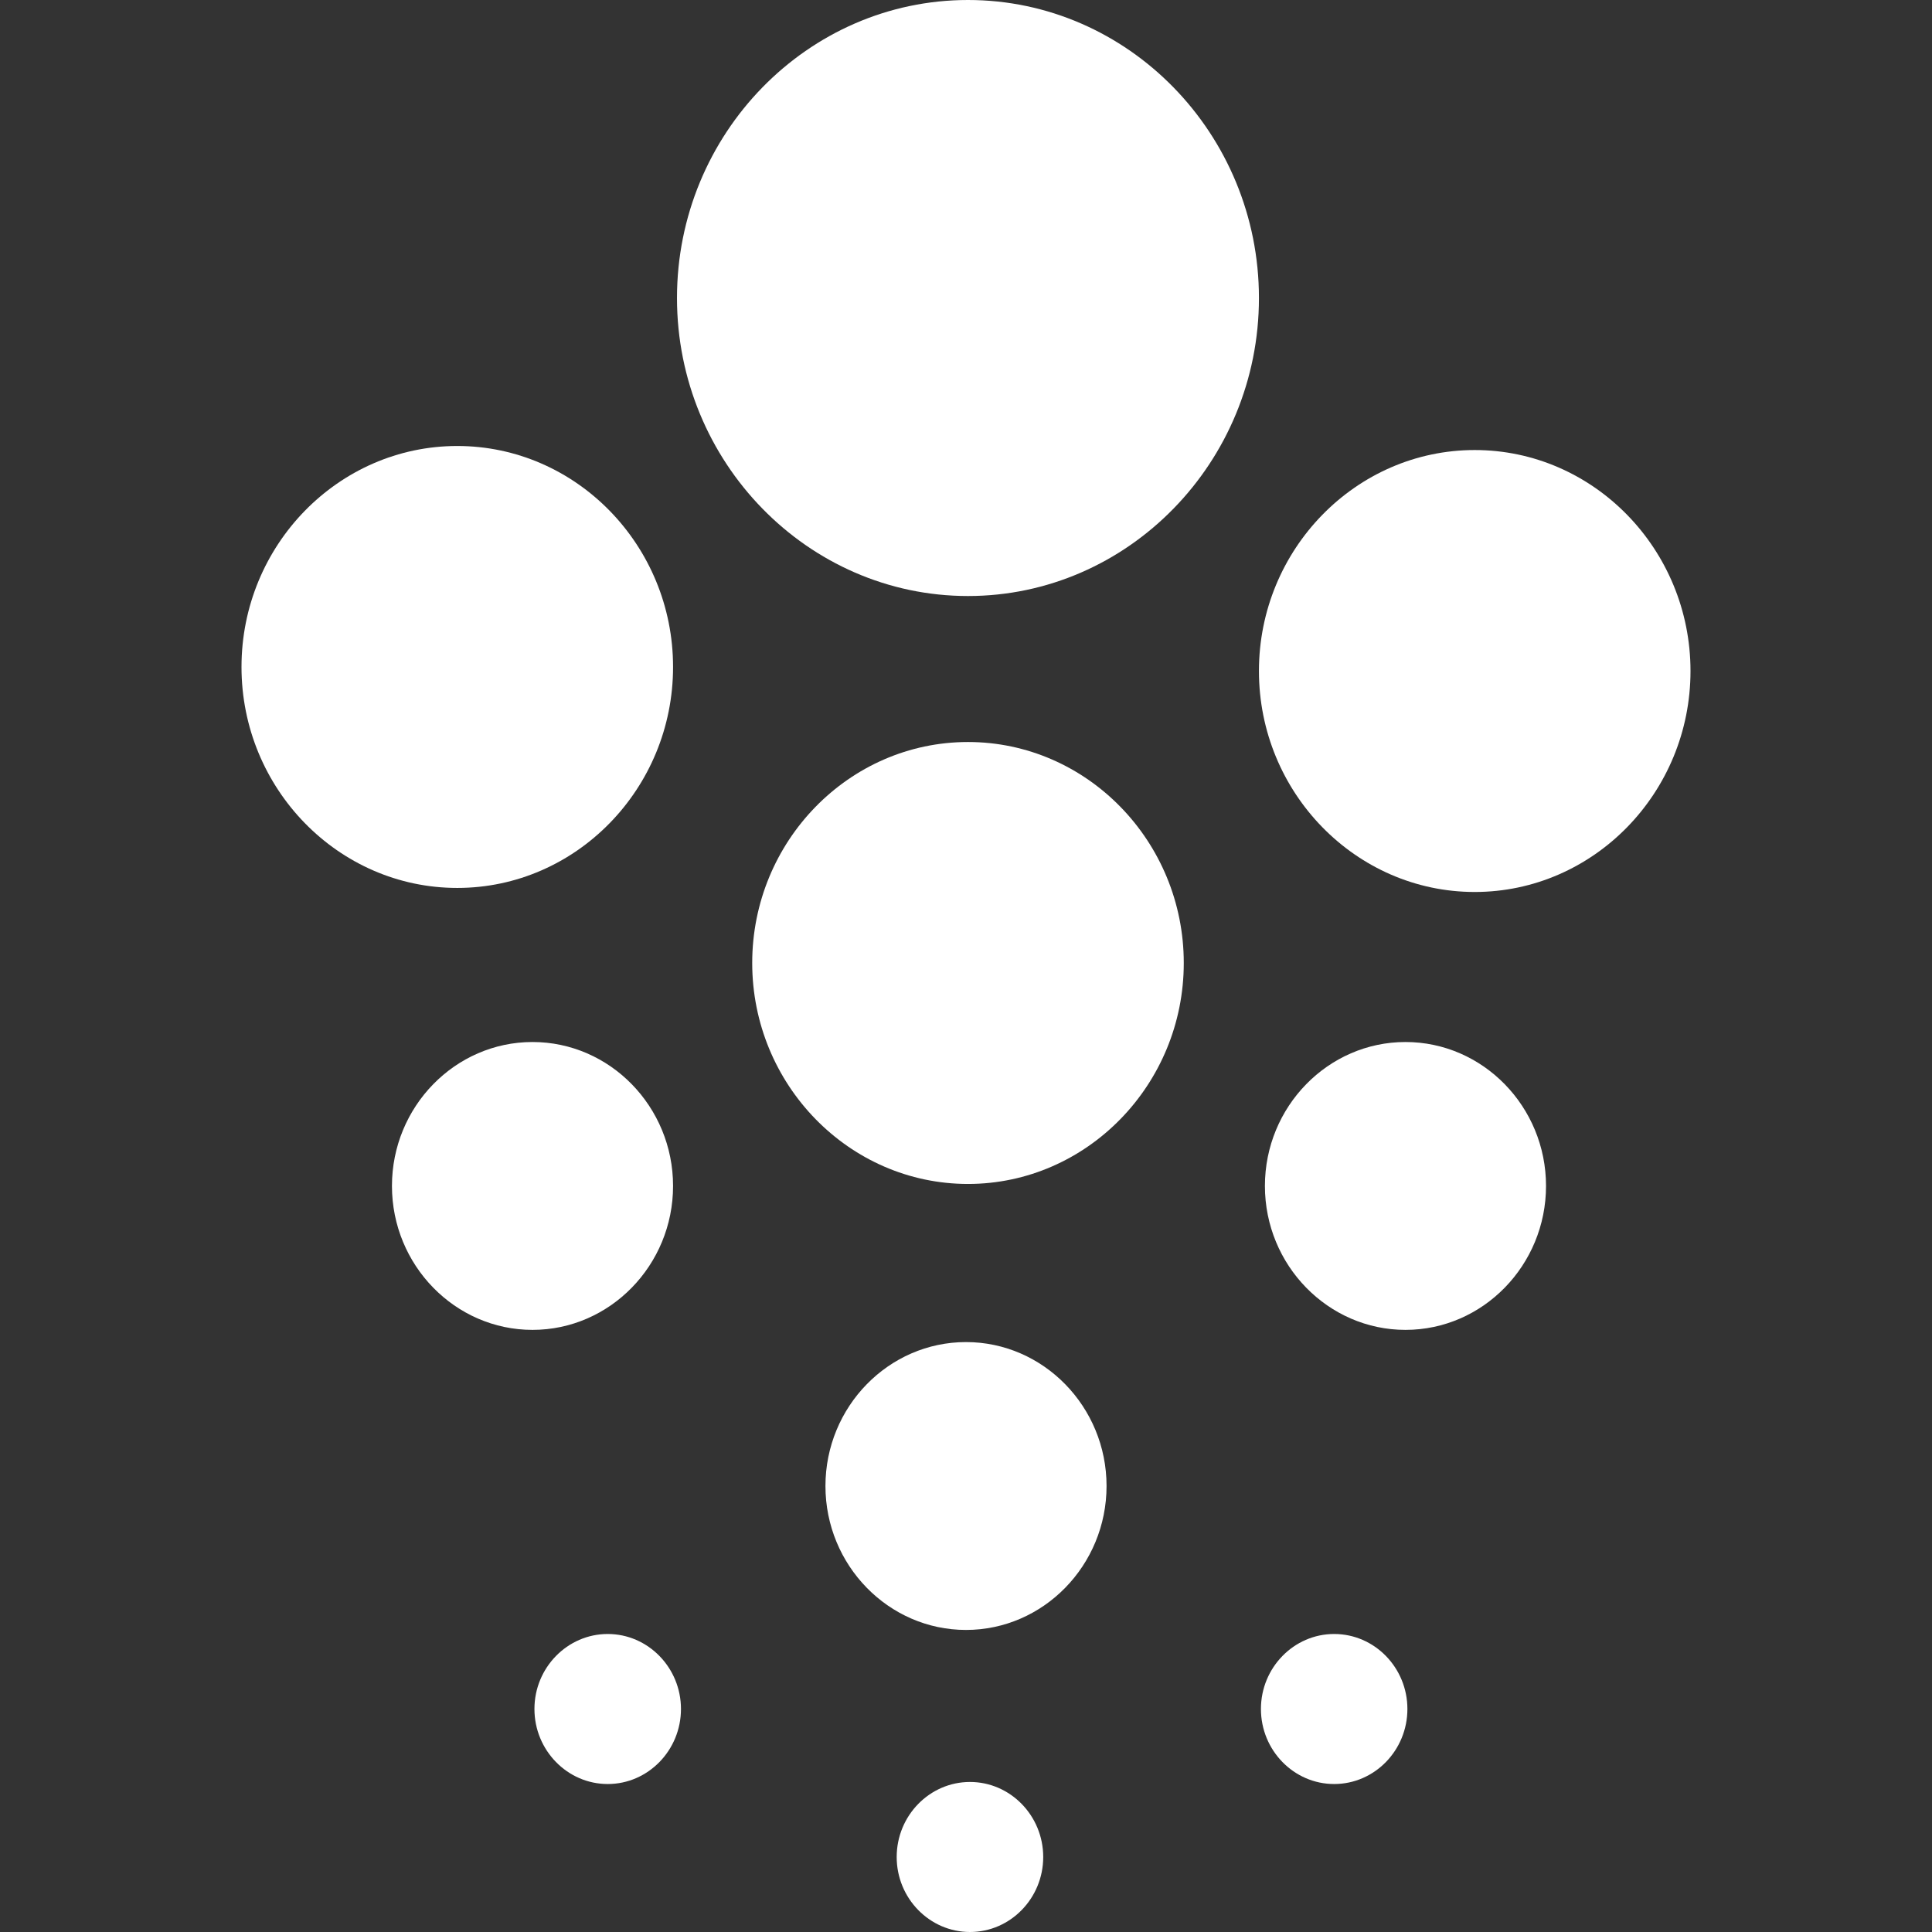
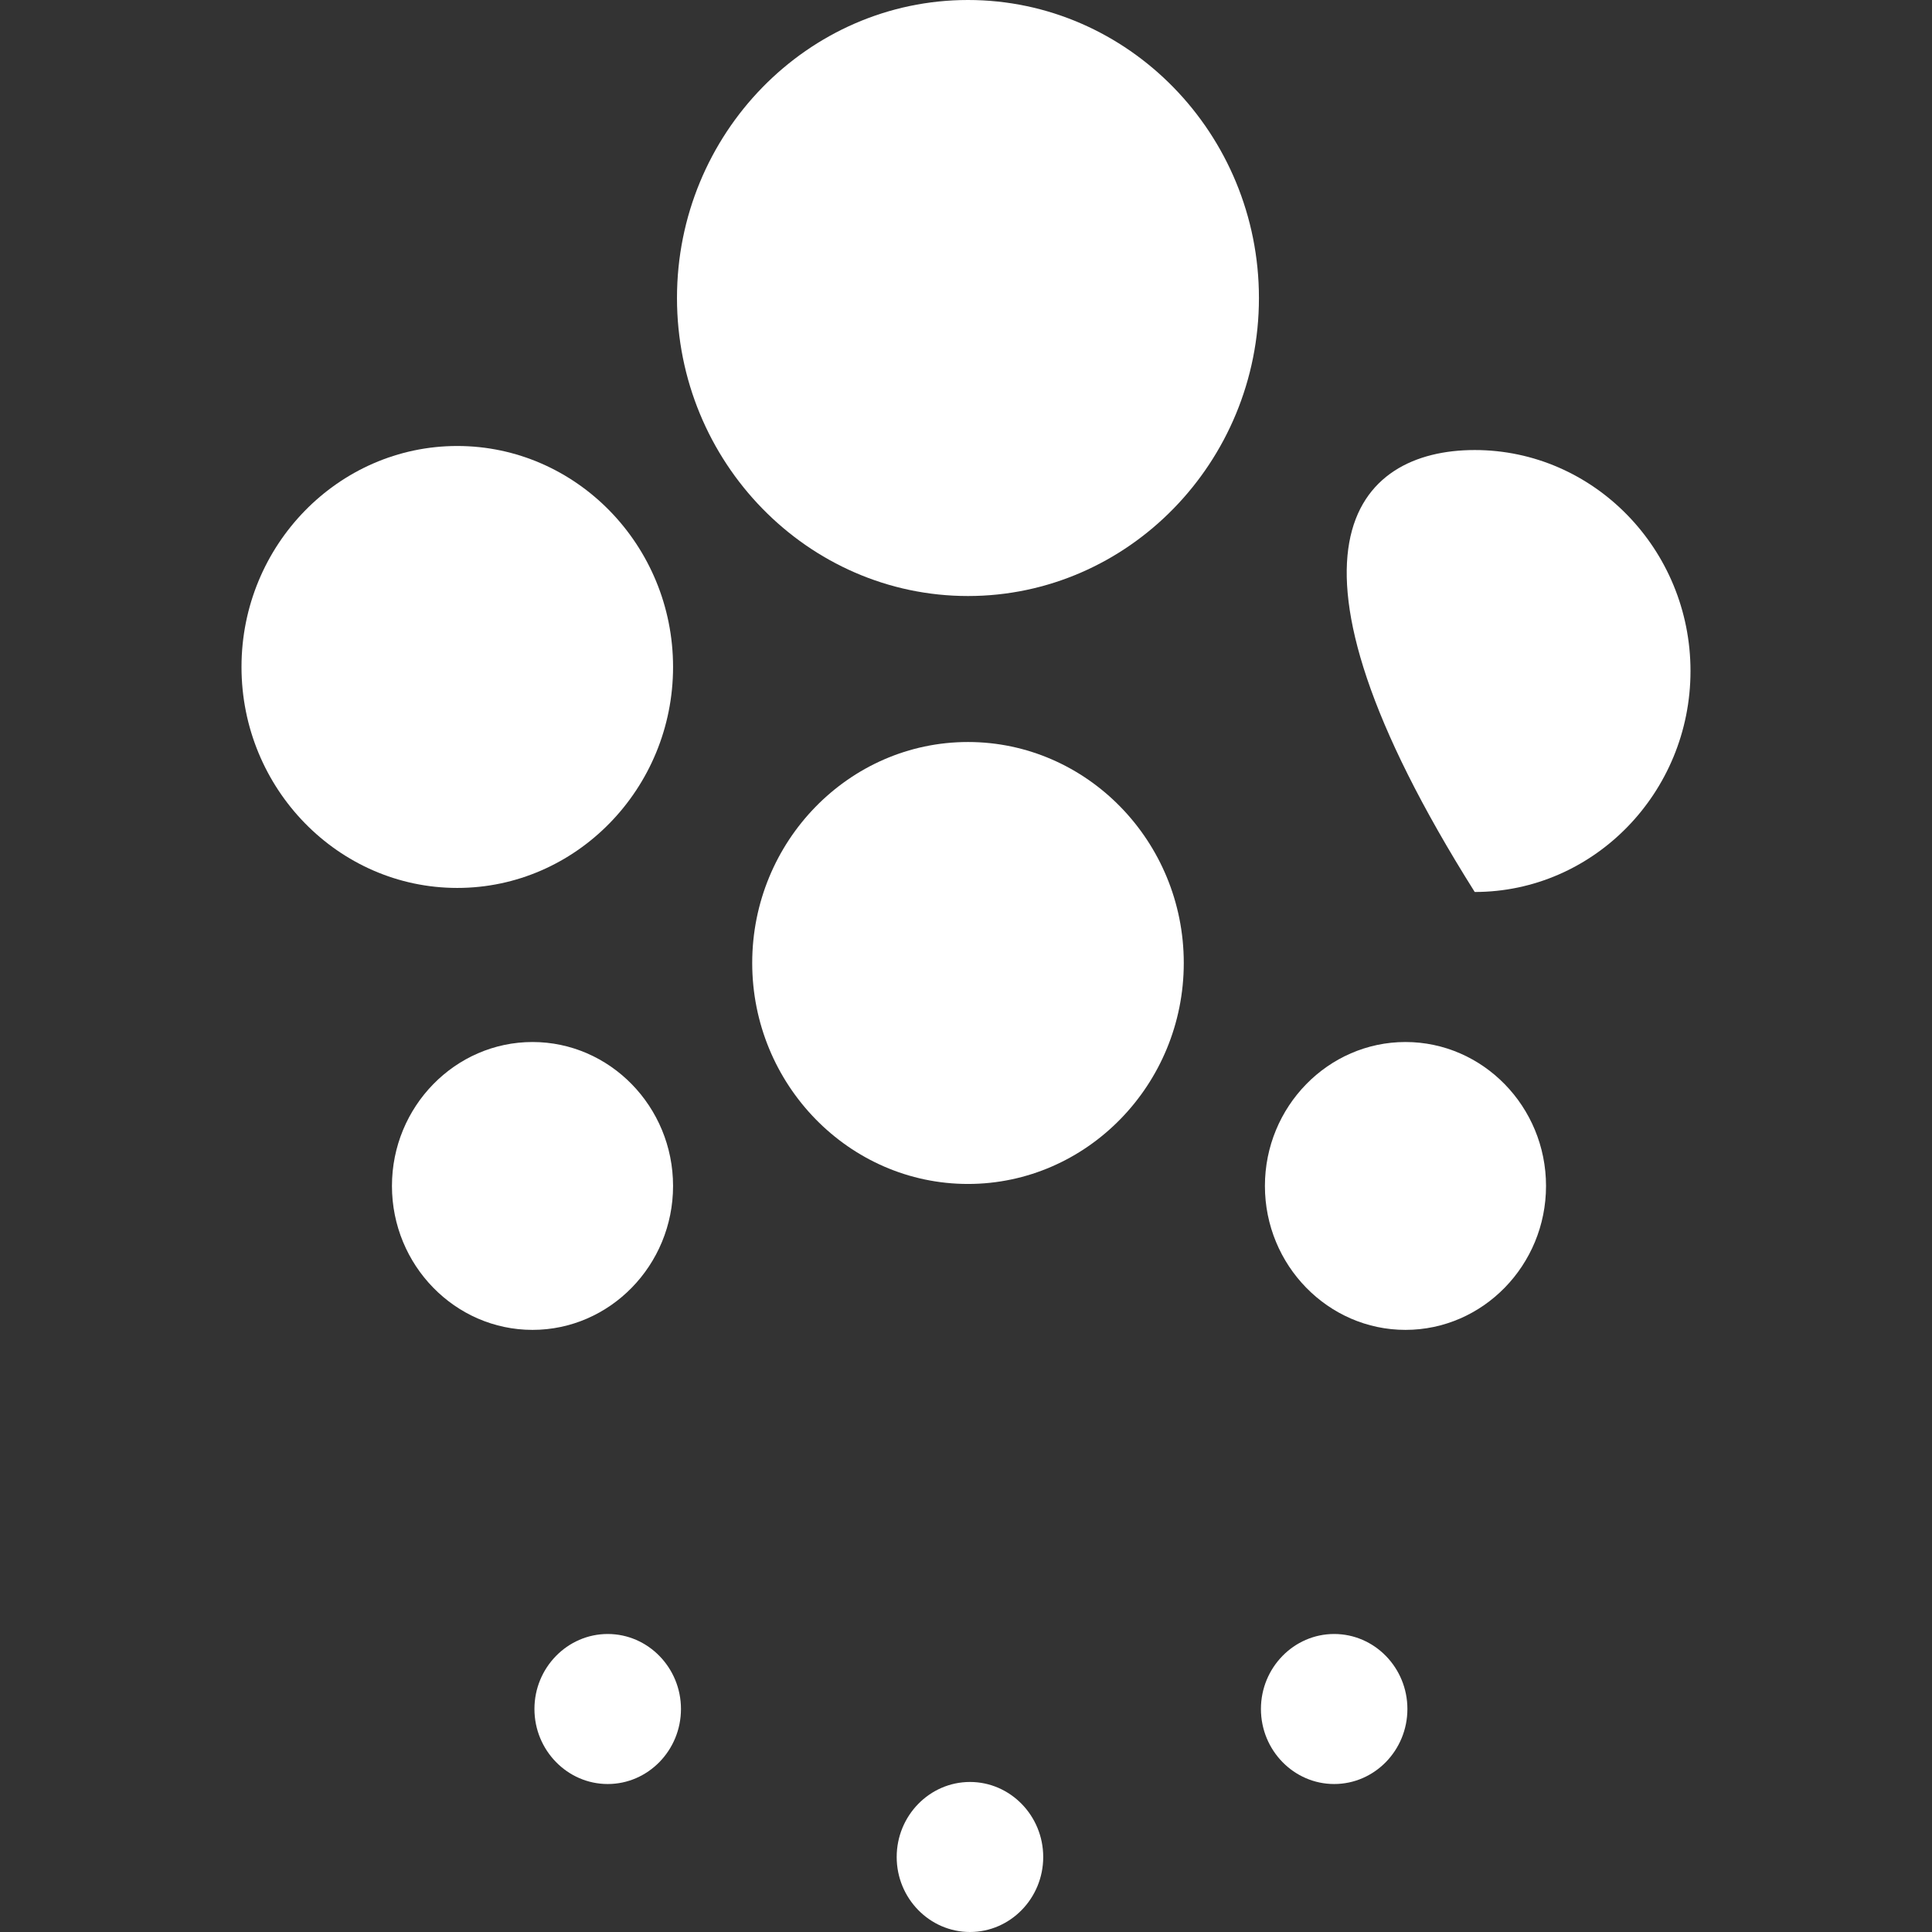
<svg xmlns="http://www.w3.org/2000/svg" width="32" height="32" viewBox="0 0 32 32" fill="none">
  <rect x="0" y="0" width="32" height="32" fill="#333333" stroke="none" />
  <g id="hekmat">
    <path d="M20.852 4.936C20.852 7.655 18.687 9.872 16.033 9.872C13.378 9.872 11.213 7.655 11.213 4.936C11.213 2.217 13.378 0 16.033 0C18.687 0 20.852 2.217 20.852 4.936Z" fill="white" />
    <path d="M11.148 11.047C11.148 13.063 9.542 14.707 7.574 14.707C5.605 14.707 4 13.063 4 11.047C4 9.031 5.605 7.387 7.574 7.387C9.542 7.387 11.148 9.031 11.148 11.047Z" fill="white" />
-     <path d="M28 11.114C28 13.13 26.395 14.774 24.426 14.774C22.458 14.774 20.852 13.13 20.852 11.114C20.852 9.099 22.458 7.454 24.426 7.454C26.395 7.454 28 9.099 28 11.114Z" fill="white" />
+     <path d="M28 11.114C28 13.13 26.395 14.774 24.426 14.774C20.852 9.099 22.458 7.454 24.426 7.454C26.395 7.454 28 9.099 28 11.114Z" fill="white" />
    <path d="M16.033 19.61C18.001 19.61 19.607 17.965 19.607 15.95C19.607 13.934 18.001 12.29 16.033 12.29C14.064 12.29 12.459 13.934 12.459 15.95C12.459 17.965 14.064 19.61 16.033 19.61Z" fill="white" />
    <path d="M8.82 22.027C10.102 22.027 11.148 20.956 11.148 19.643C11.148 18.33 10.102 17.259 8.82 17.259C7.538 17.259 6.492 18.33 6.492 19.643C6.492 20.956 7.538 22.027 8.82 22.027Z" fill="white" />
    <path d="M25.607 19.643C25.607 20.956 24.561 22.027 23.279 22.027C21.997 22.027 20.951 20.956 20.951 19.643C20.951 18.33 21.997 17.259 23.279 17.259C24.561 17.259 25.607 18.33 25.607 19.643Z" fill="white" />
-     <path d="M16 26.997C17.282 26.997 18.328 25.926 18.328 24.613C18.328 23.3 17.282 22.229 16 22.229C14.718 22.229 13.672 23.3 13.672 24.613C13.672 25.926 14.718 26.997 16 26.997Z" fill="white" />
    <path d="M11.279 28.306C11.279 28.991 10.734 29.549 10.066 29.549C9.398 29.549 8.852 28.991 8.852 28.306C8.852 27.622 9.398 27.064 10.066 27.064C10.734 27.064 11.279 27.622 11.279 28.306Z" fill="white" />
    <path d="M22.098 29.549C22.767 29.549 23.311 28.991 23.311 28.306C23.311 27.622 22.767 27.064 22.098 27.064C21.43 27.064 20.885 27.622 20.885 28.306C20.885 28.991 21.43 29.549 22.098 29.549Z" fill="white" />
    <path d="M17.279 30.758C17.279 31.442 16.734 32 16.066 32C15.397 32 14.852 31.442 14.852 30.758C14.852 30.073 15.397 29.515 16.066 29.515C16.734 29.515 17.279 30.073 17.279 30.758Z" fill="white" />
  </g>
</svg>